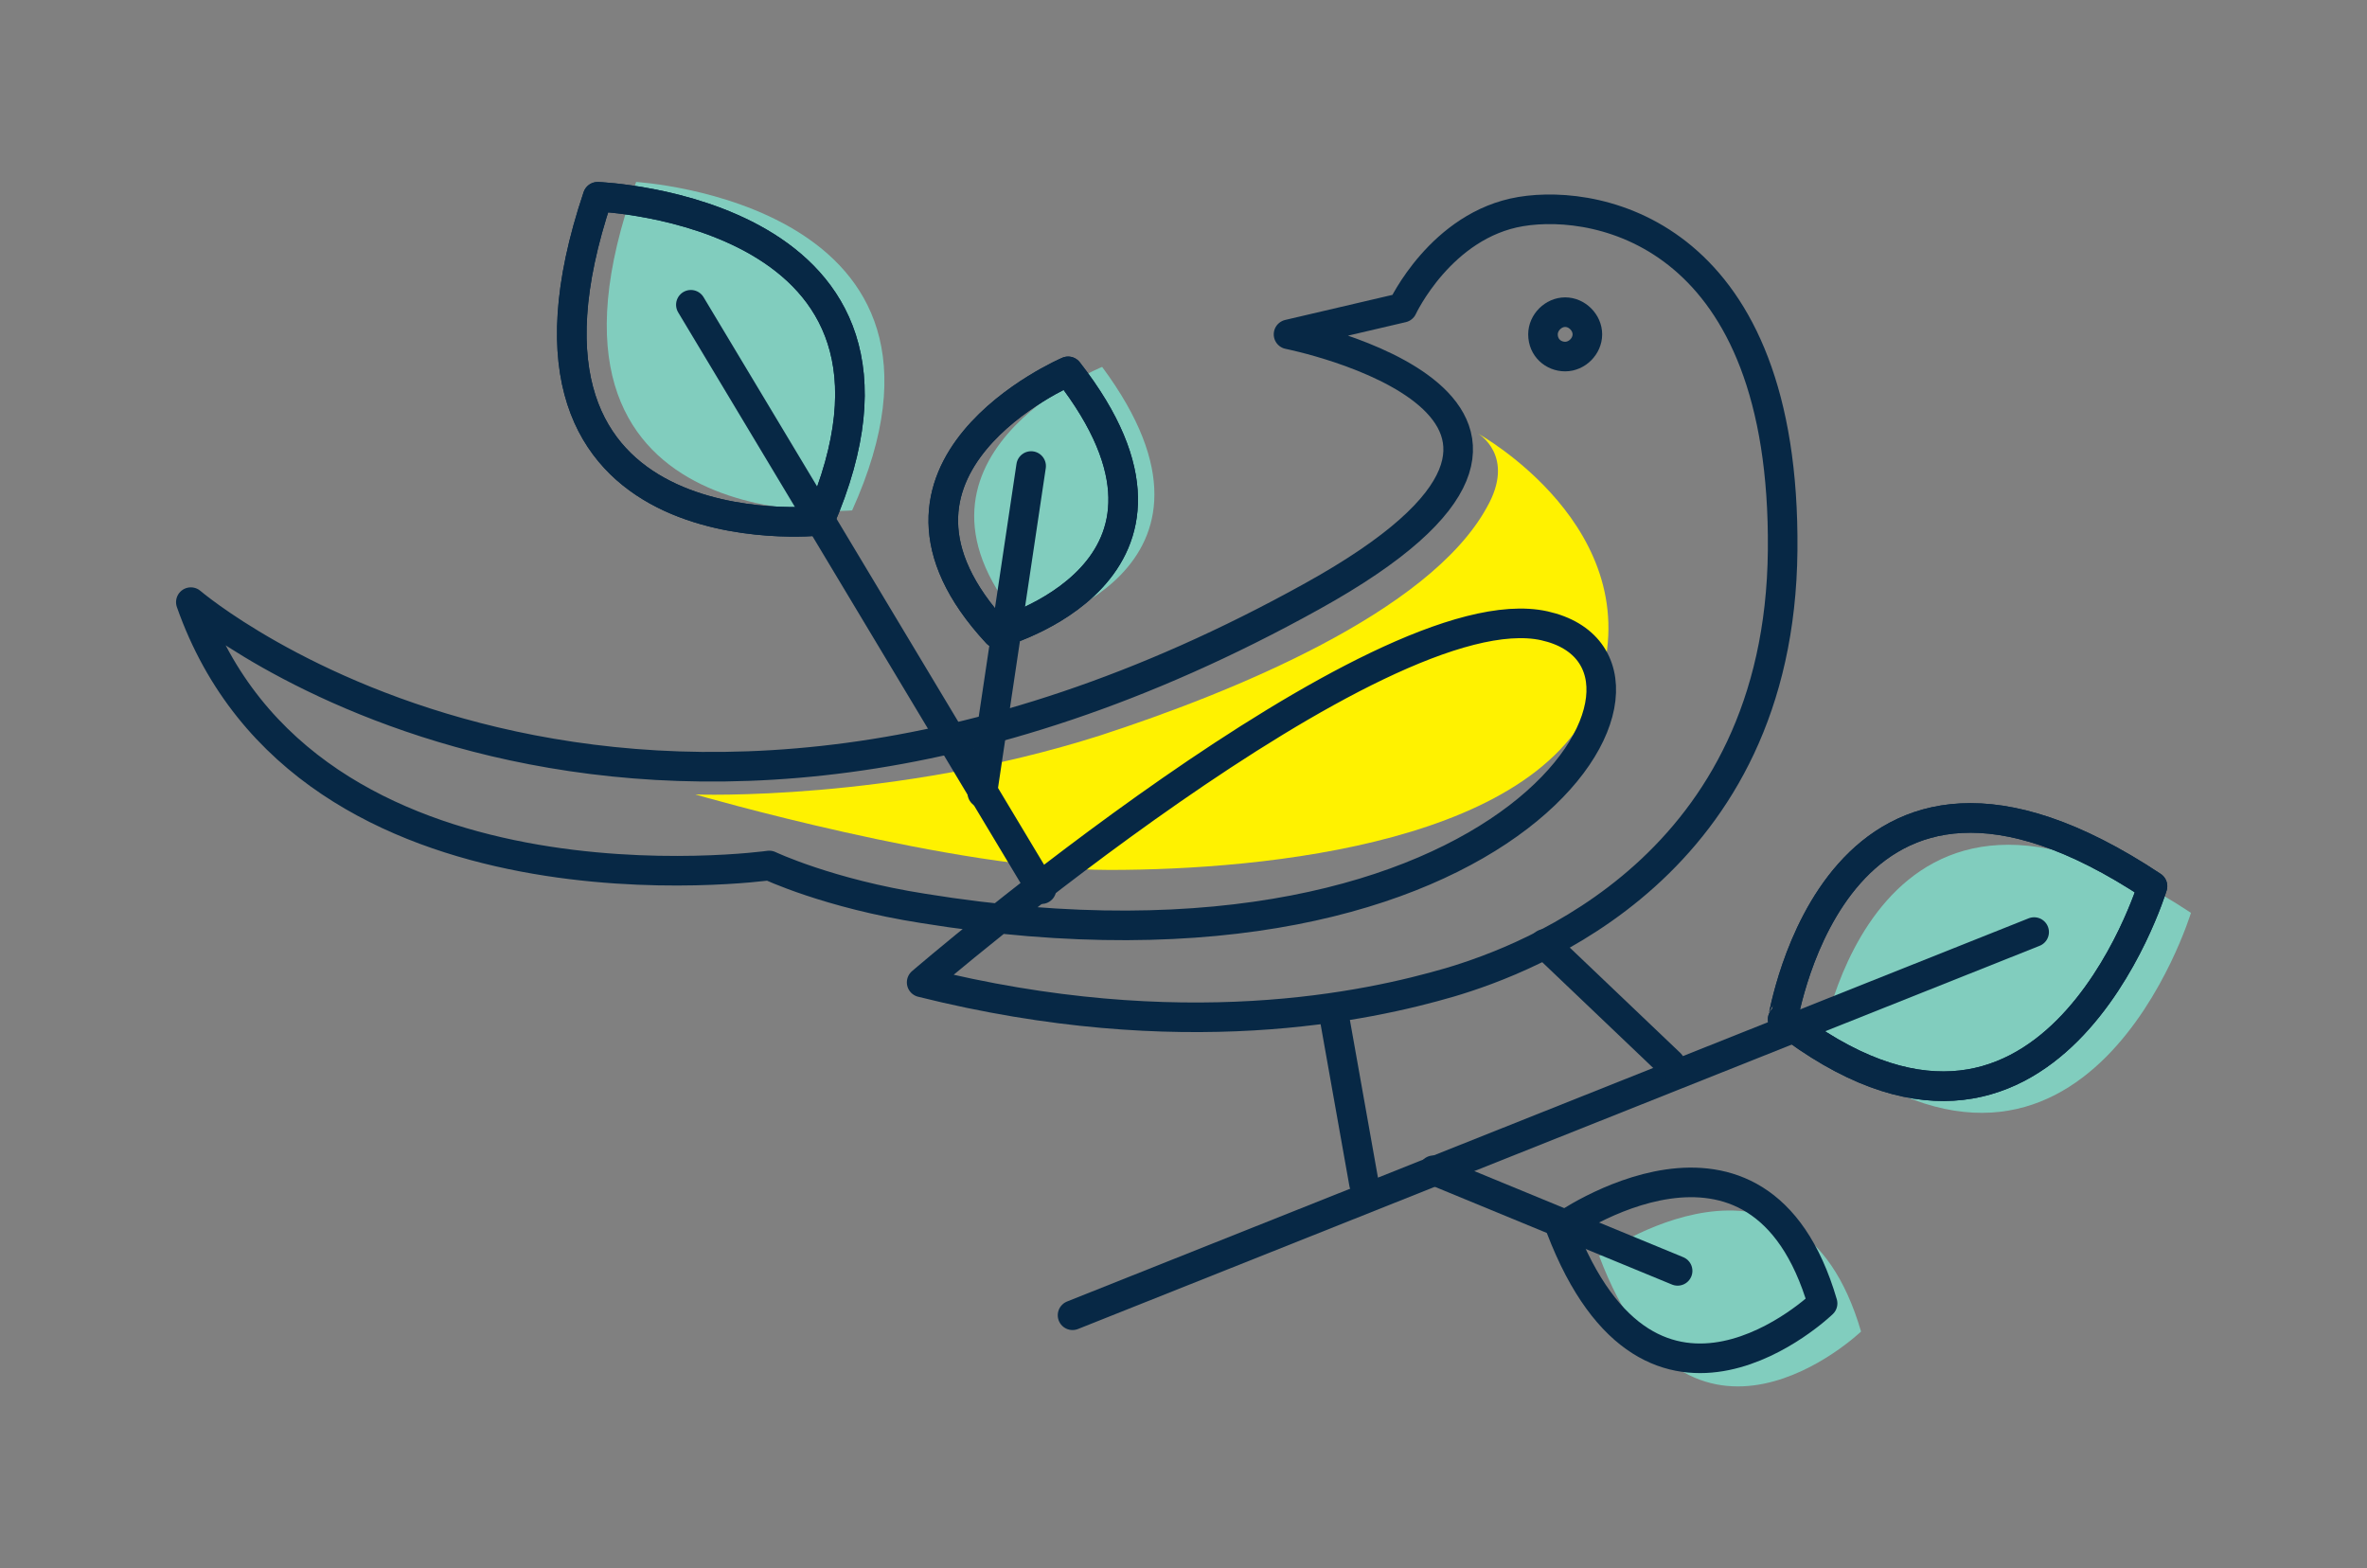
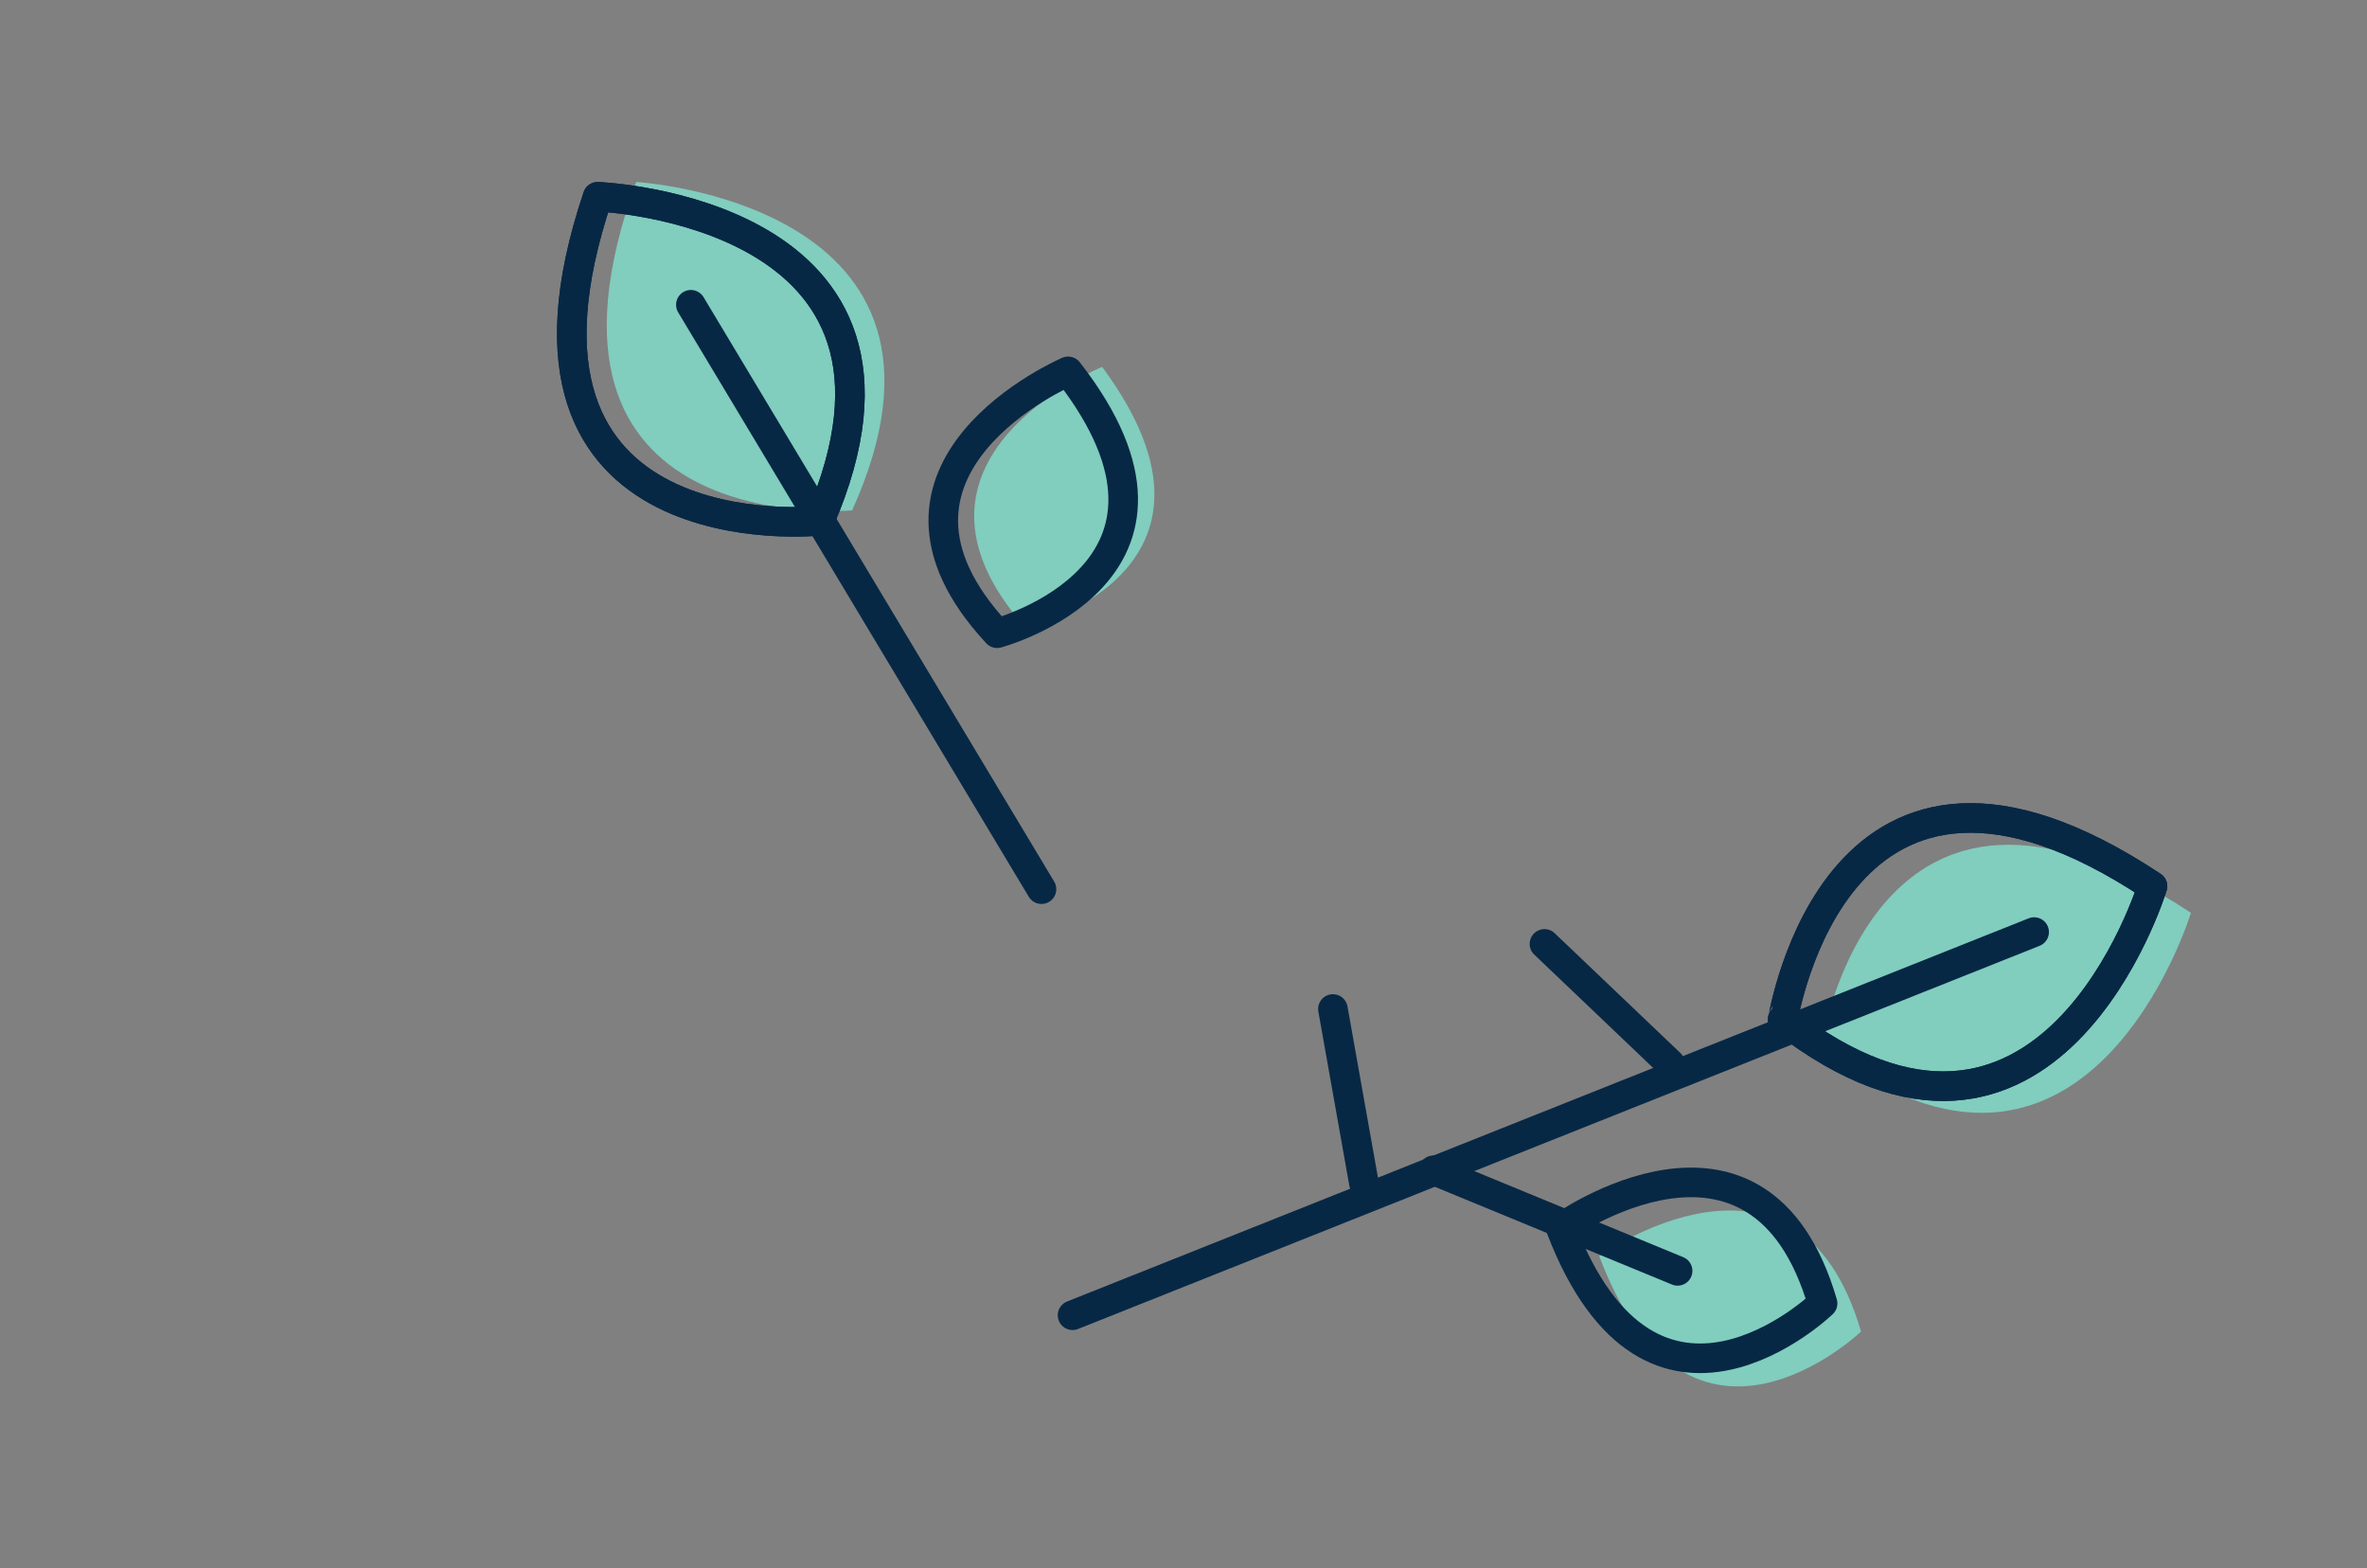
<svg xmlns="http://www.w3.org/2000/svg" xmlns:xlink="http://www.w3.org/1999/xlink" version="1.1" id="Layer_1" x="0px" y="0px" width="160px" height="106px" viewBox="0 0 160 106" style="enable-background:new 0 0 160 106;" xml:space="preserve">
  <rect x="0" y="0" width="160" height="106" fill="#808080" stroke="none" />
  <style type="text/css">
	.st0{clip-path:url(#SVGID_00000166645621037630308120000008933947526120690324_);}
	.st1{fill:#FFF200;}
	.st2{fill:#81CDBE;}
	.st3{fill:none;stroke:#072845;stroke-width:2;stroke-linecap:round;stroke-linejoin:round;}
</style>
  <g>
    <defs>
      <rect id="SVGID_1_" x="11.9" y="12.3" width="136.2" height="81.4" />
    </defs>
    <clipPath id="SVGID_00000179640673734050723500000016059675137229206688_">
      <use xlink:href="#SVGID_1_" style="overflow:visible;" />
    </clipPath>
    <g style="clip-path:url(#SVGID_00000179640673734050723500000016059675137229206688_);">
-       <path class="st1" d="M47,53.7c0,0,17.6,5.1,28,5.1s29.7-1.8,33.1-12.5c3.4-10.6-8.2-17-8.2-17s2.6,1.5,0.6,5    c-3.9,7.1-17.2,12.5-26.1,15.4C60.3,54.2,47,53.7,47,53.7z" />
      <path class="st2" d="M108.1,84.9c0,0,13.4-9.6,17.7,5.1C125.8,90,114.2,101.1,108.1,84.9z" />
      <path class="st2" d="M74.5,24.8c0,0-15.3,6.2-5.2,17.6C69.3,42.5,84.8,38.7,74.5,24.8z" />
      <path class="st2" d="M148.1,61.7c0,0-7,23-25,9C123.1,70.7,126.6,47.5,148.1,61.7z" />
      <path class="st2" d="M43,12.3c0,0,24,1.4,14.6,22.2C57.5,34.5,34.2,36.6,43,12.3z" />
      <path class="st3" d="M72.5,88.9l65-25.9" />
      <path class="st3" d="M113.4,85.9l-16.5-6.8" />
      <path class="st3" d="M92.2,80l-2.1-11.8" />
      <path class="st3" d="M104.4,63.8l8.5,8.1" />
-       <path class="st3" d="M87.1,22.6l7.7-1.8c0,0,2.6-5.6,8-6.5s17.9,1.6,17.7,22.9c-0.2,21.3-17.1,27.6-22.5,29.2    c-5.5,1.6-18.1,4.4-35.7,0c0,0,30.9-26.6,42.1-24.1s-1.9,25.6-42,19.1C56,60.4,52,58.5,52,58.5s-31.3,4.4-39.1-17.8    c0,0,29.5,25.3,75.8-0.4C111.8,27.5,87.1,22.6,87.1,22.6z" />
-       <path class="st3" d="M105.8,24.1c0.8,0,1.5-0.7,1.5-1.5c0-0.8-0.7-1.5-1.5-1.5c-0.8,0-1.5,0.7-1.5,1.5    C104.3,23.5,105,24.1,105.8,24.1z" />
      <path class="st3" d="M105.5,83c0,0,13.4-9.6,17.7,5.1C123.2,88.1,111.7,99.2,105.5,83z" />
-       <path class="st3" d="M72.2,25.1c0,0-15.2,6.5-4.8,17.7C67.4,42.8,82.8,38.7,72.2,25.1z" />
      <path class="st3" d="M72.2,25.1c0,0-15.2,6.5-4.8,17.7C67.4,42.8,82.8,38.7,72.2,25.1z" />
      <path class="st3" d="M145.5,59.9c0,0-7,23-25,9C120.6,68.8,124.1,45.7,145.5,59.9z" />
      <path class="st3" d="M145.5,59.9c0,0-7,23-25,9C120.6,68.8,124.1,45.7,145.5,59.9z" />
      <path class="st3" d="M40.4,13.3c0,0,24.1,0.9,15,21.9C55.5,35.2,32.2,37.7,40.4,13.3z" />
      <path class="st3" d="M40.4,13.3c0,0,24.1,0.9,15,21.9C55.5,35.2,32.2,37.7,40.4,13.3z" />
      <path class="st3" d="M70.4,60.1L46.7,20.6" />
-       <path class="st3" d="M69.7,31.5l-3.3,22.1" />
    </g>
  </g>
</svg>